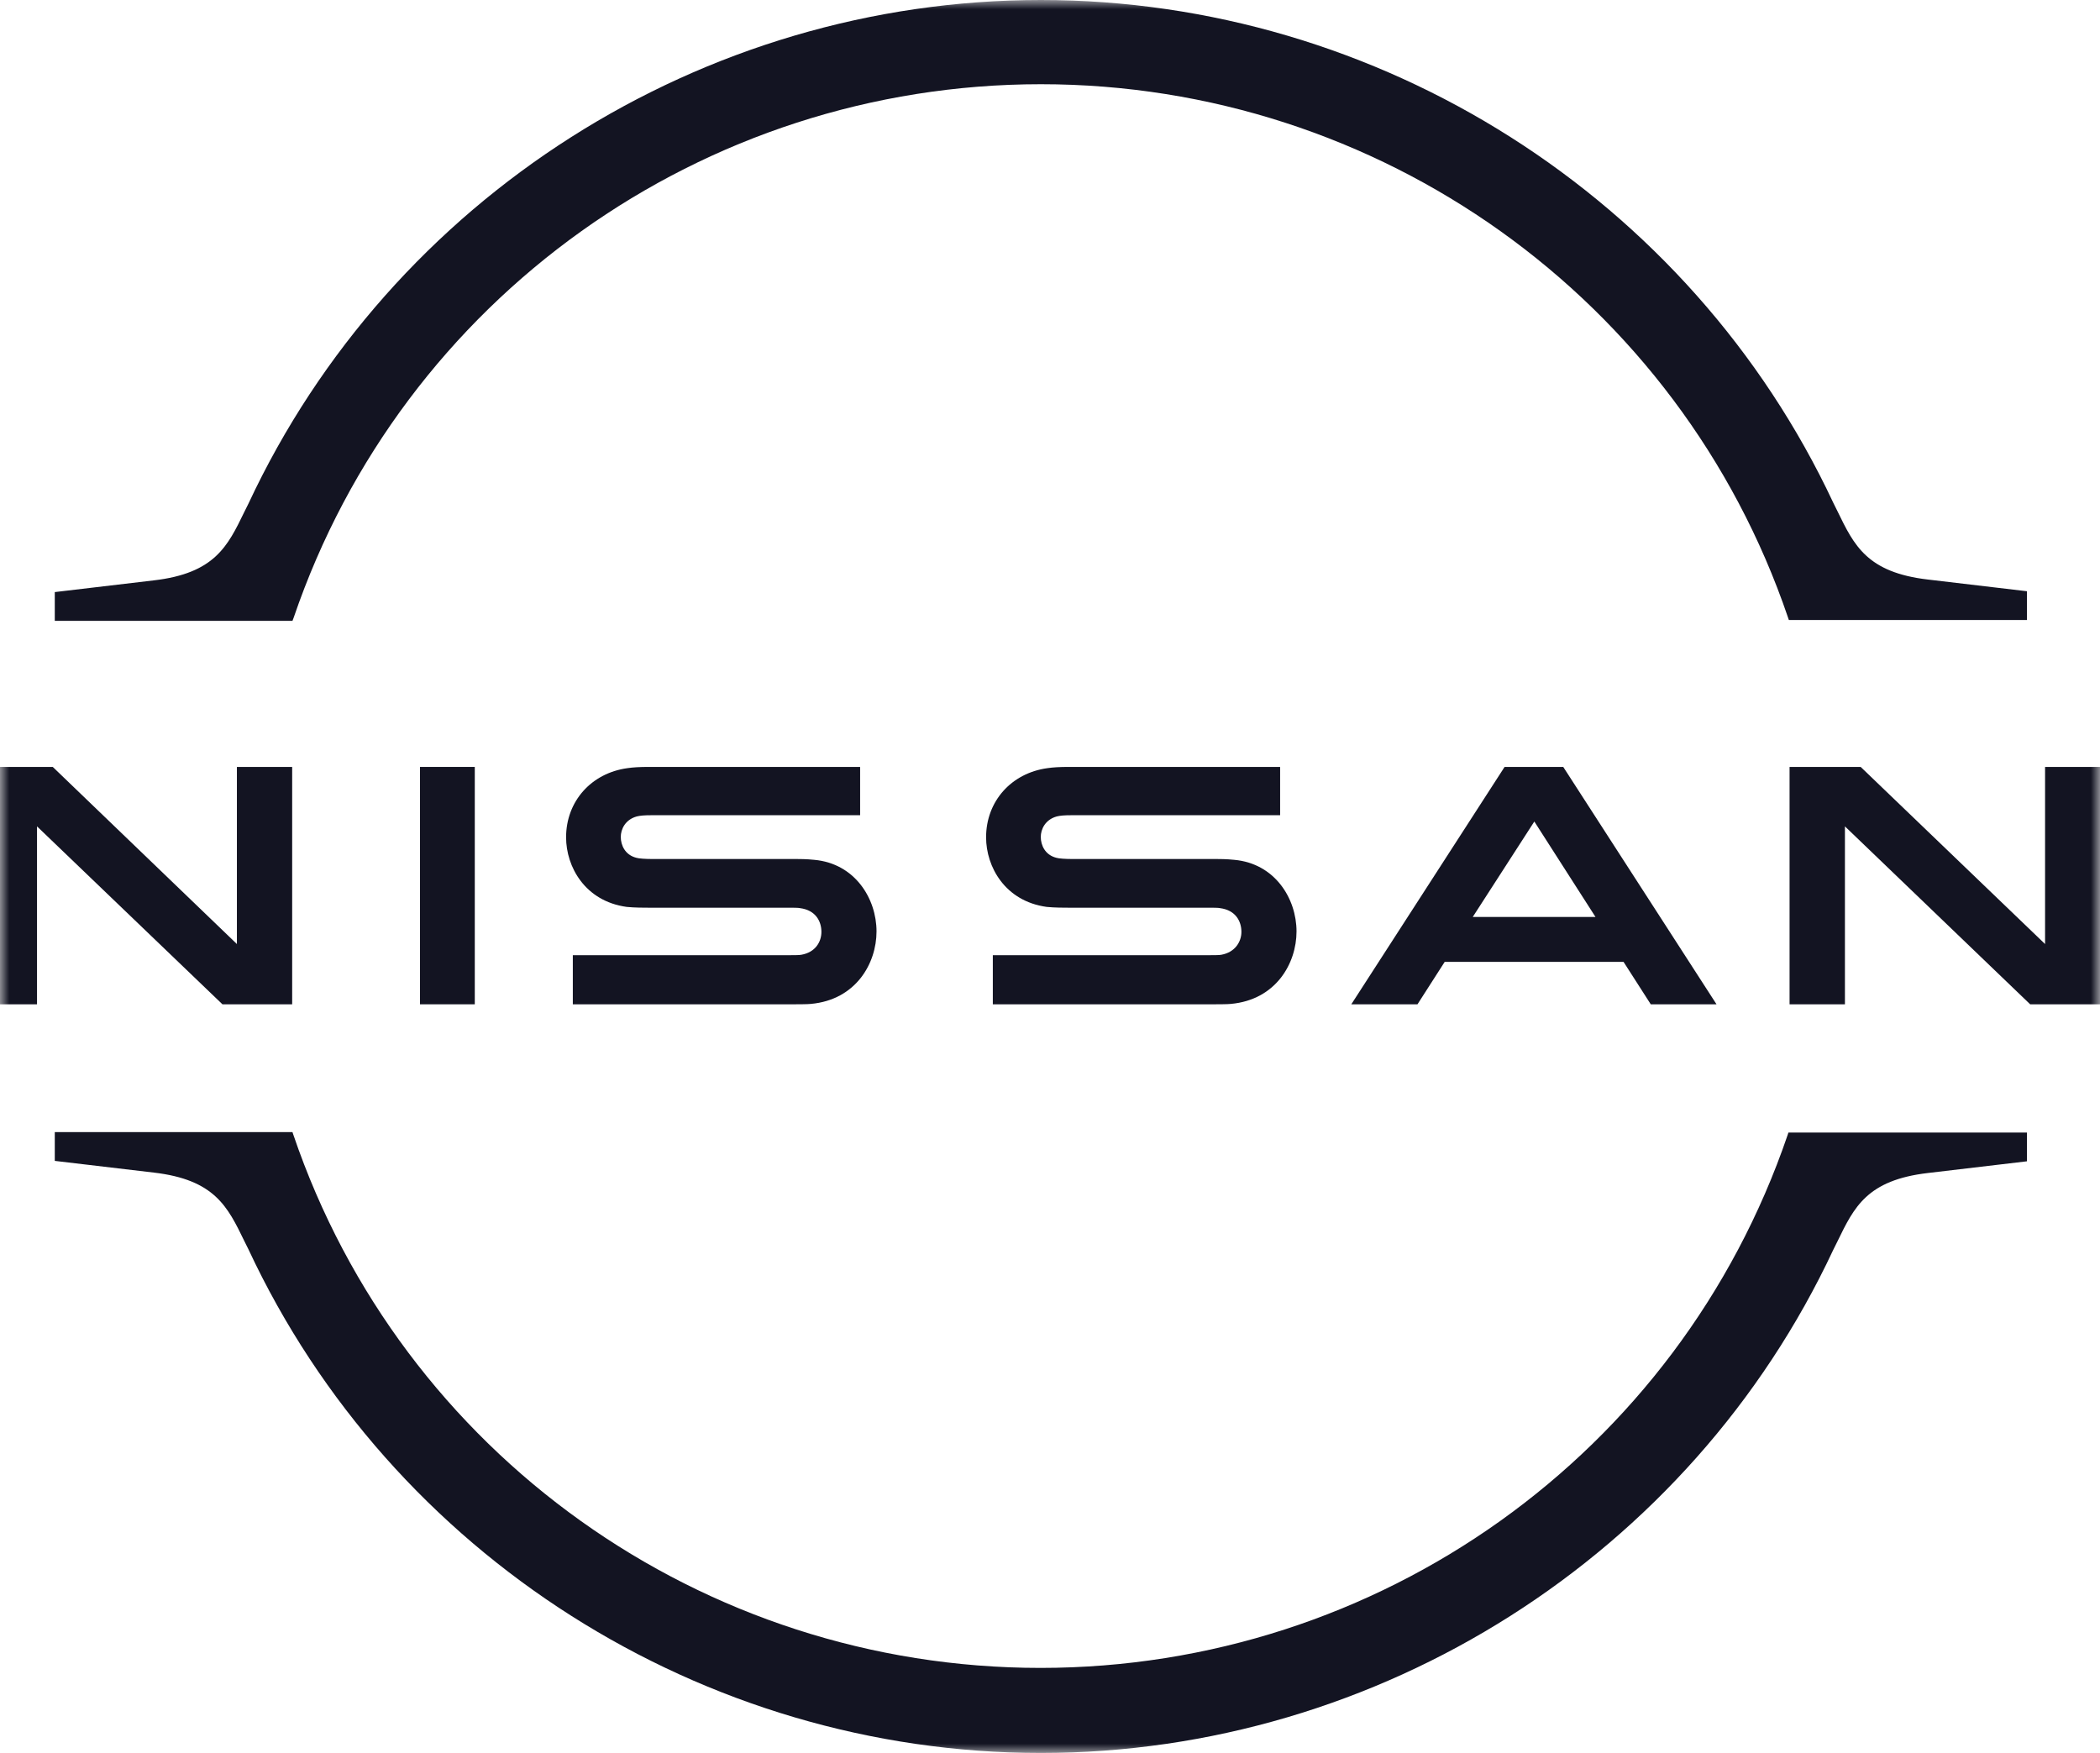
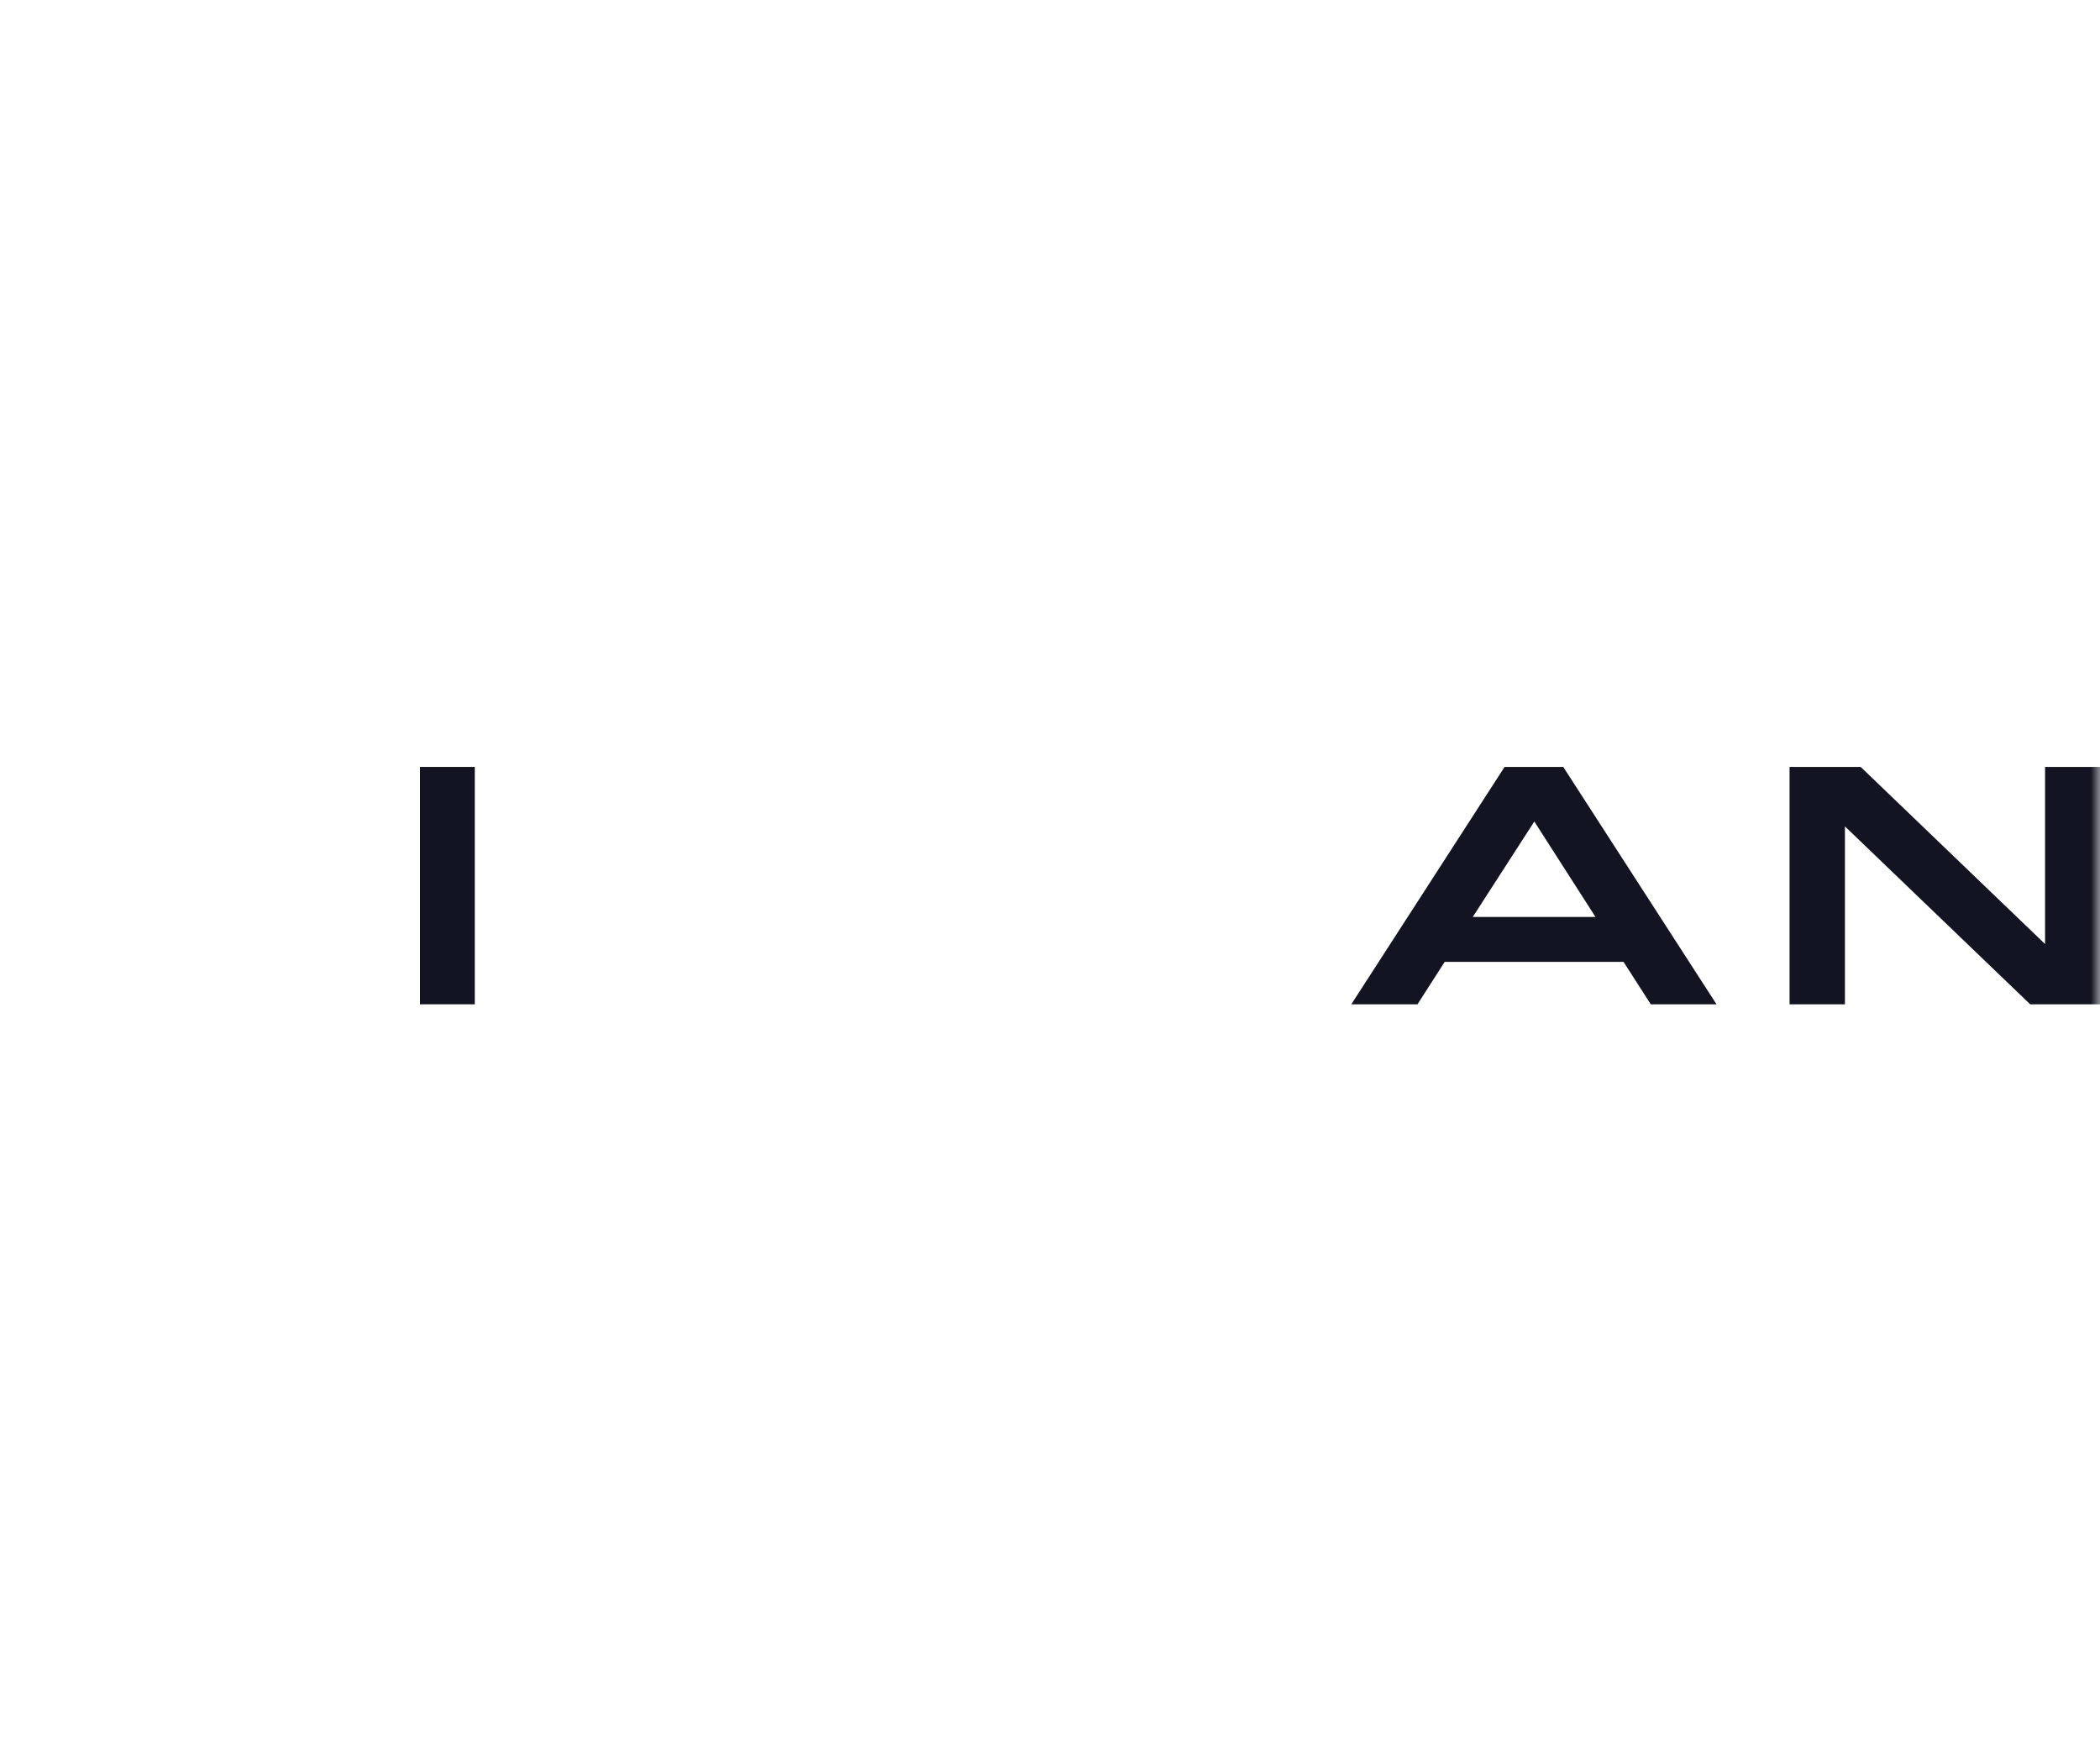
<svg xmlns="http://www.w3.org/2000/svg" xmlns:xlink="http://www.w3.org/1999/xlink" width="115px" height="96px" viewBox="0 0 115 96" version="1.1">
  <title>Group 12</title>
  <defs>
    <polygon id="path-1" points="0 96 115 96 115 0 0 0" />
  </defs>
  <g id="Page-1" stroke="none" stroke-width="1" fill="none" fill-rule="evenodd">
    <g id="04_Product-Detail" transform="translate(-796, -2408)">
      <g id="Group-17" transform="translate(776.84, 2379)">
        <g id="Group-12" transform="translate(19.16, 29)">
-           <path d="M66.877,52.288 C66.785,52.31 66.416,52.31 66.255,52.31 L54.369,52.31 L54.369,55 L66.462,55 C66.554,55 67.268,55 67.406,54.978 C69.871,54.754 71,52.759 71,51.01 C71,49.217 69.825,47.29 67.591,47.088 C67.153,47.043 66.785,47.043 66.623,47.043 L58.722,47.043 C58.377,47.043 57.985,47.021 57.847,46.976 C57.225,46.819 56.995,46.281 56.995,45.833 C56.995,45.429 57.225,44.891 57.87,44.712 C58.054,44.667 58.261,44.645 58.699,44.645 L70.102,44.645 L70.102,42 L58.515,42 C58.031,42 57.663,42.022 57.363,42.067 C55.382,42.336 54,43.883 54,45.855 C54,47.469 55.037,49.352 57.317,49.666 C57.732,49.71 58.308,49.71 58.561,49.71 L66.255,49.71 C66.393,49.71 66.739,49.71 66.808,49.733 C67.683,49.845 67.982,50.472 67.982,51.033 C67.982,51.571 67.637,52.154 66.877,52.288" id="Fill-1" fill="#131422" />
-           <path d="M43.877,52.288 C43.785,52.31 43.416,52.31 43.278,52.31 L31.369,52.31 L31.369,55 L43.462,55 C43.554,55 44.268,55 44.407,54.978 C46.871,54.754 48,52.759 48,51.01 C48,49.217 46.825,47.29 44.591,47.088 C44.153,47.043 43.785,47.043 43.623,47.043 L35.722,47.043 C35.377,47.043 34.985,47.021 34.847,46.976 C34.225,46.819 33.995,46.281 33.995,45.833 C33.995,45.429 34.225,44.891 34.87,44.712 C35.054,44.667 35.261,44.645 35.699,44.645 L47.102,44.645 L47.102,42 L35.515,42 C35.031,42 34.663,42.022 34.363,42.067 C32.382,42.336 31,43.883 31,45.855 C31,47.469 32.037,49.352 34.317,49.666 C34.732,49.71 35.308,49.71 35.561,49.71 L43.255,49.71 C43.393,49.71 43.739,49.71 43.808,49.733 C44.683,49.845 44.982,50.472 44.982,51.033 C44.982,51.571 44.66,52.154 43.877,52.288 Z" id="Fill-3" fill="#131422" />
          <mask id="mask-2" fill="white">
            <use xlink:href="#path-1" />
          </mask>
          <g id="Clip-6" />
          <polygon id="Fill-5" fill="#131422" mask="url(#mask-2)" points="23 55 26 55 26 42 23 42" />
-           <polygon id="Fill-7" fill="#131422" mask="url(#mask-2)" points="16 55 16 42 12.973 42 12.973 51.7 2.889 42 -1 42 -1 55 2.027 55 2.027 45.256 12.181 55" />
          <polygon id="Fill-8" fill="#131422" mask="url(#mask-2)" points="111.992 42 111.992 51.7 101.894 42 98 42 98 55 101.032 55 101.032 45.256 111.176 55 115 55 115 42" />
          <path d="M87.372,50.216 L80.651,50.216 L84.023,44.99 L87.372,50.216 Z M82.394,42 L74,55 L77.624,55 L79.115,52.675 L88.908,52.675 L90.399,55 L94,55 L85.606,42 L82.394,42 Z" id="Fill-9" fill="#131422" mask="url(#mask-2)" />
-           <path d="M16.085,33.817 C22.047,16.349 38.477,4.612 57,4.612 C75.523,4.612 91.976,16.349 97.915,33.817 L97.961,33.954 L111,33.954 L111,32.379 L105.584,31.739 C102.239,31.351 101.533,29.867 100.623,27.995 L100.396,27.538 C92.568,10.823 75.523,0 57,0 C38.454,0 21.432,10.823 13.604,27.584 L13.377,28.04 C12.467,29.913 11.761,31.397 8.416,31.785 L3,32.425 L3,34 L16.016,34 L16.085,33.817 Z" id="Fill-10" fill="#131422" mask="url(#mask-2)" />
-           <path d="M97.938,62.023 L97.893,62.16 C91.931,79.628 75.501,91.342 56.977,91.342 C38.454,91.342 22.001,79.605 16.062,62.137 L16.016,62 L3,62 L3,63.575 L8.416,64.215 C11.761,64.603 12.467,66.087 13.377,67.96 L13.604,68.416 C21.432,85.177 38.477,96 57,96 C75.523,96 92.568,85.177 100.396,68.439 L100.623,67.983 C101.533,66.11 102.239,64.626 105.584,64.238 L111,63.598 L111,62.023 L97.938,62.023 Z" id="Fill-11" fill="#131422" mask="url(#mask-2)" />
        </g>
      </g>
    </g>
  </g>
</svg>